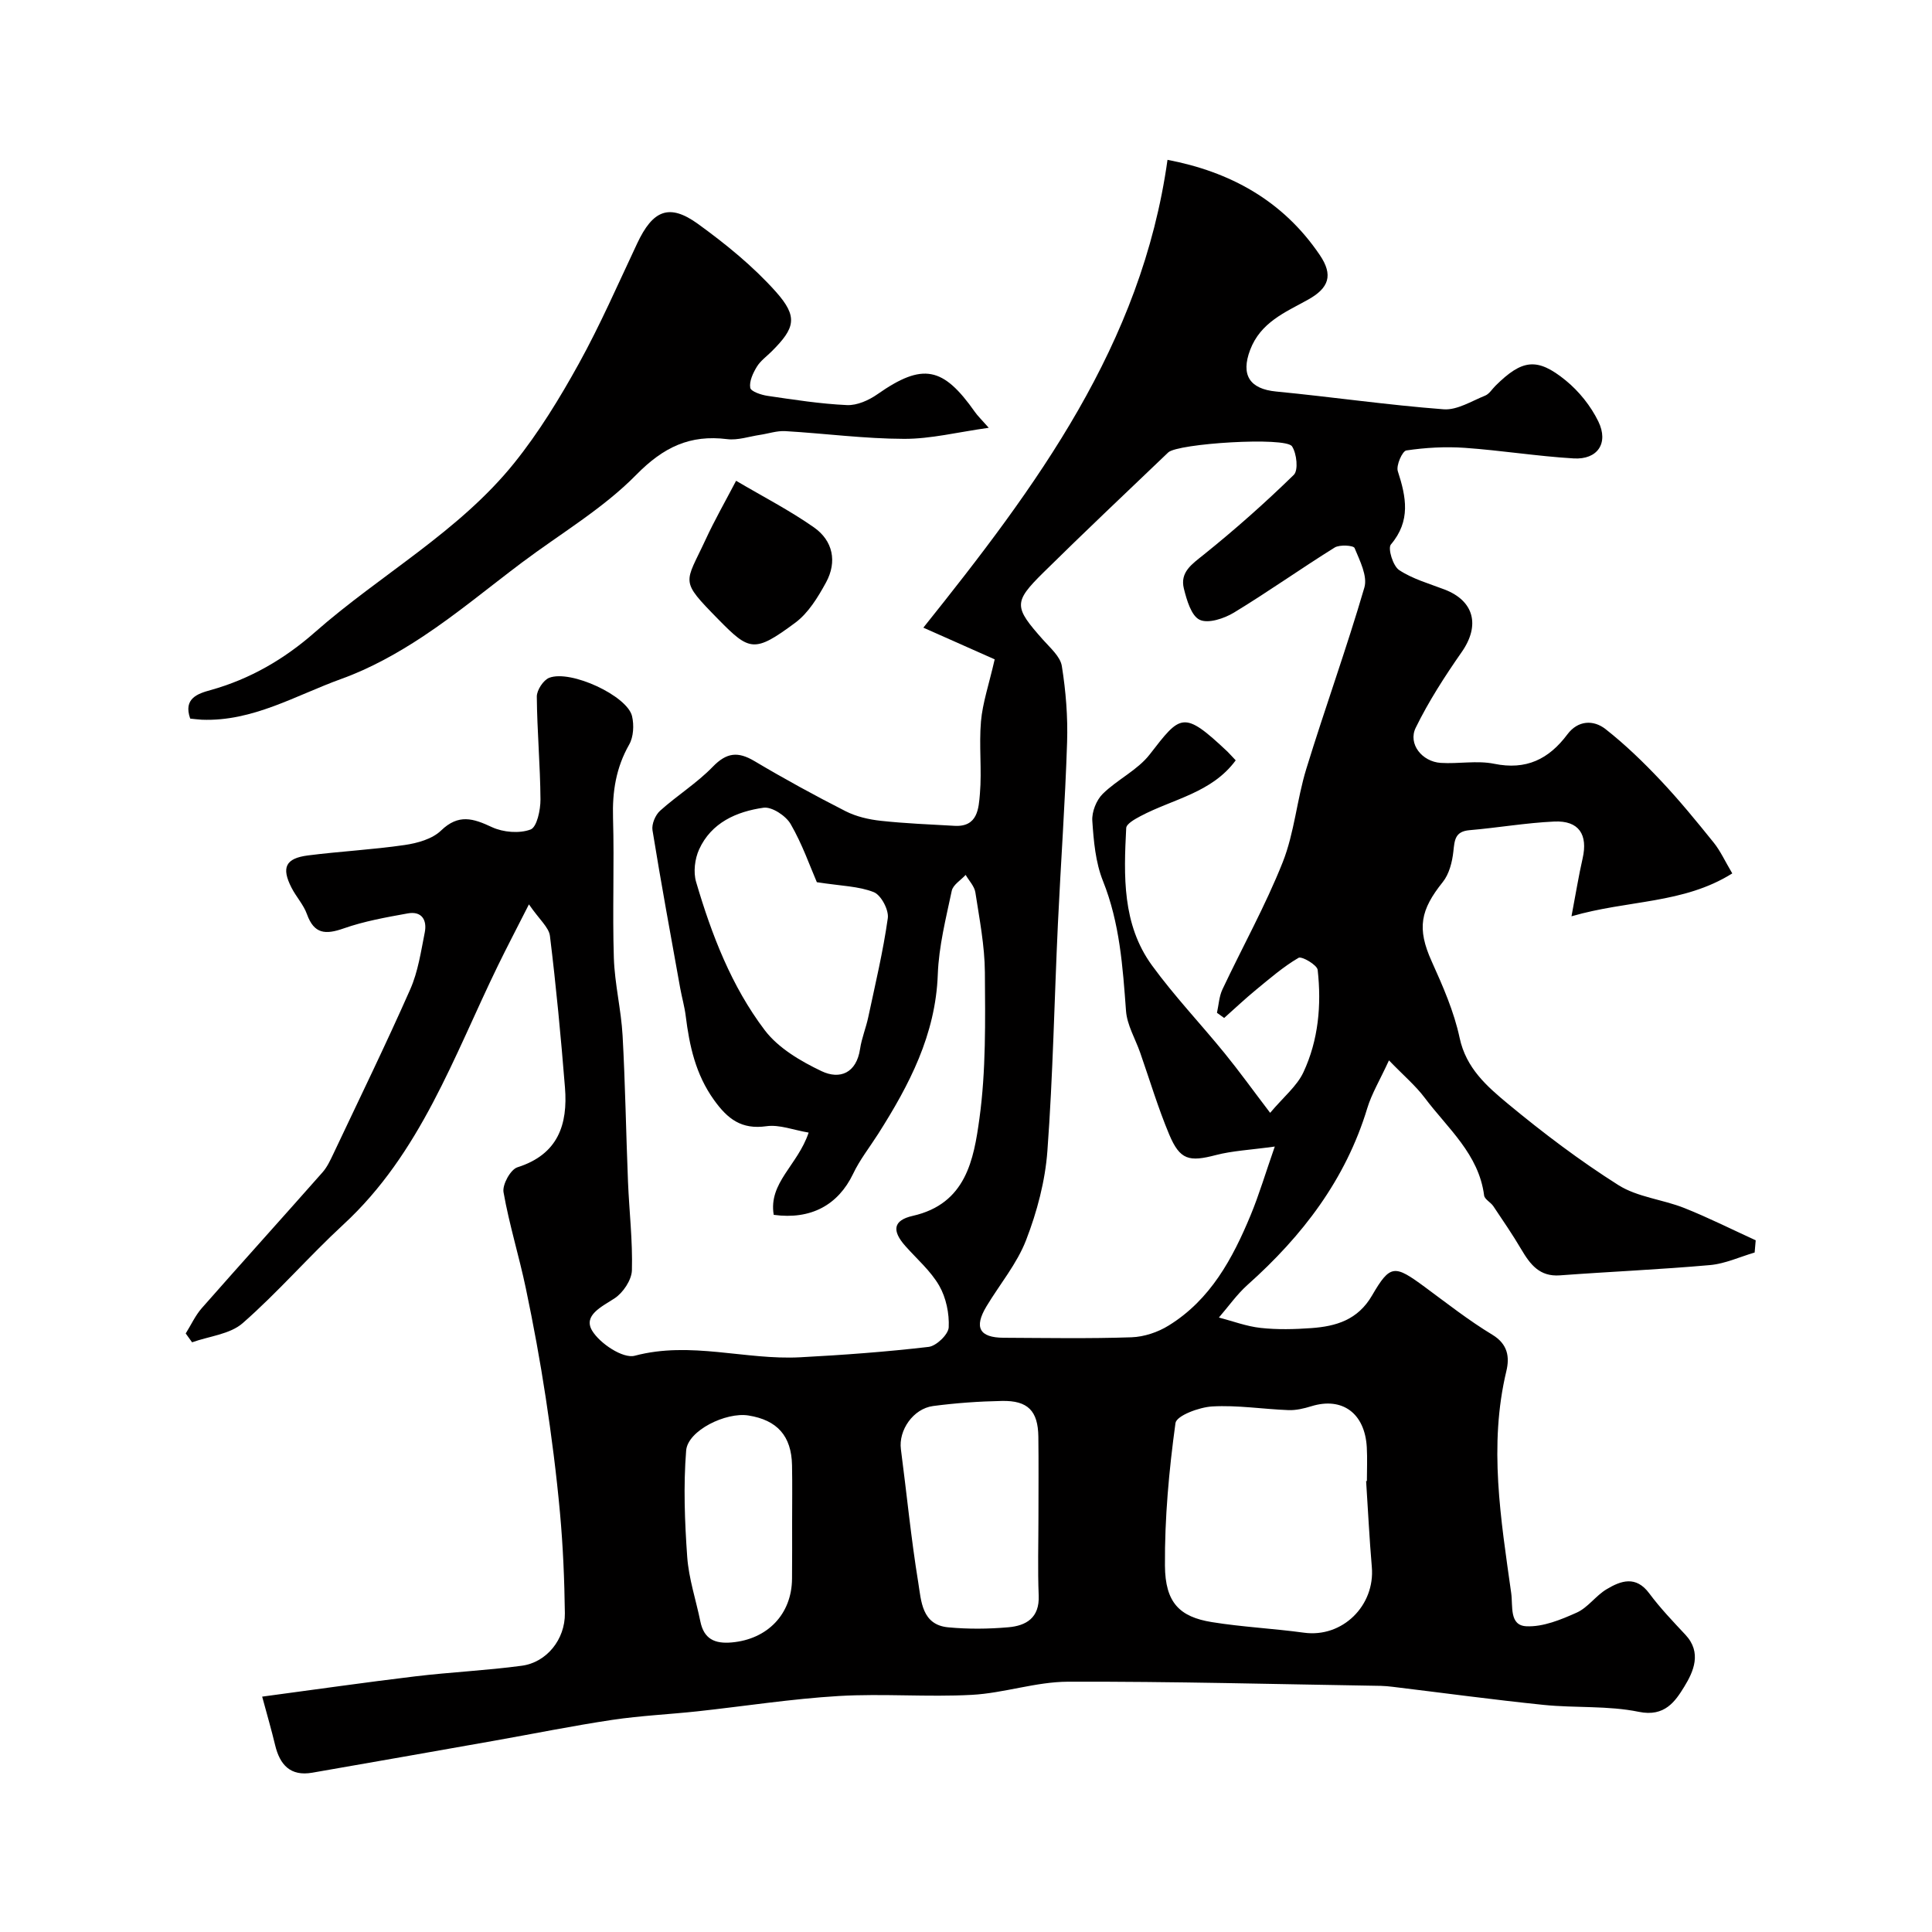
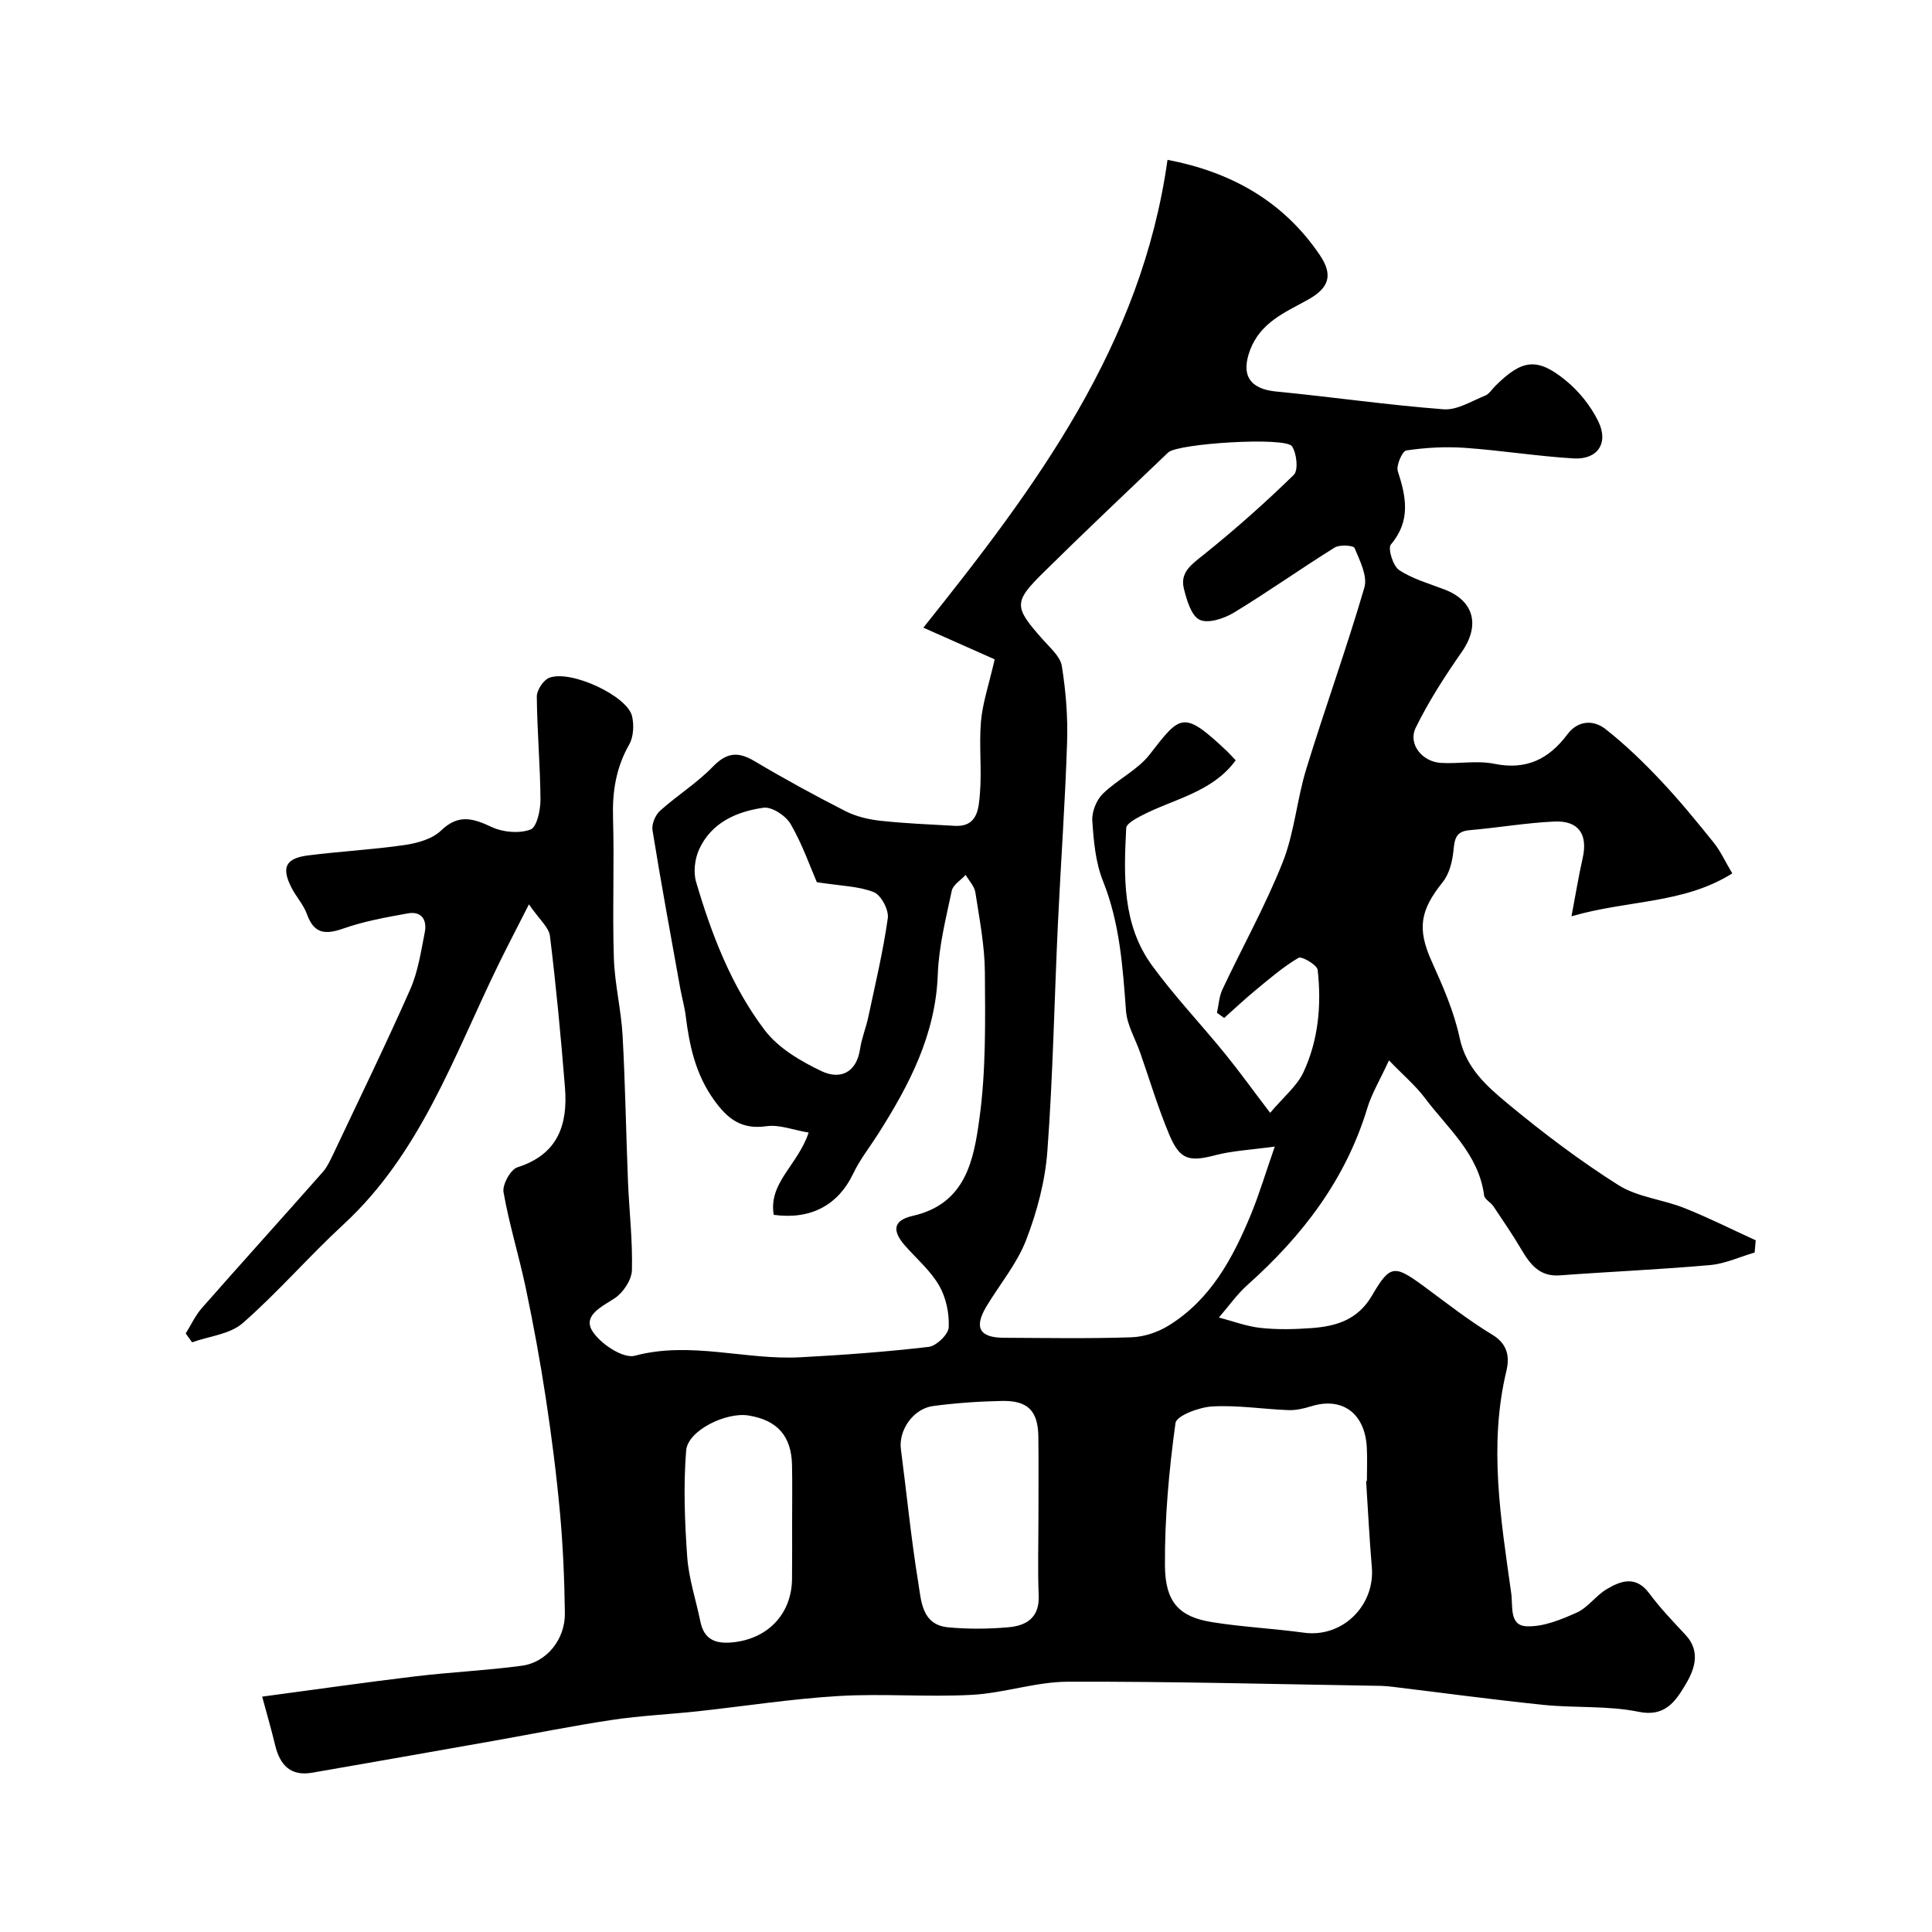
<svg xmlns="http://www.w3.org/2000/svg" enable-background="new 0 0 400 400" viewBox="0 0 400 400">
  <g fill="#010000">
    <path d="m160.19 251.52c-1.12-6.65 4.98-10.27 7.23-17.03-3.13-.52-6.04-1.7-8.74-1.32-5.17.73-8.03-1.49-10.86-5.44-3.8-5.3-5.08-11.19-5.85-17.39-.24-1.93-.79-3.82-1.14-5.74-1.96-10.9-3.97-21.79-5.74-32.72-.2-1.25.59-3.14 1.57-4.02 3.52-3.17 7.64-5.73 10.92-9.12 2.86-2.95 5.2-3.19 8.61-1.17 6.17 3.67 12.48 7.12 18.88 10.38 2.21 1.12 4.81 1.72 7.3 1.99 5.07.55 10.17.75 15.27 1.04 4.82.27 4.98-3.65 5.24-6.64.42-4.96-.21-10.02.22-14.98.34-3.85 1.64-7.61 2.84-12.85-3.71-1.65-8.85-3.93-14.77-6.56 23.45-29.3 45.19-58.53 50.55-96.86 12.88 2.46 23.85 8.37 31.53 19.71 2.81 4.16 1.94 6.83-2.52 9.29-4.68 2.58-9.75 4.67-11.9 10.35-1.97 5.2-.11 8.09 5.38 8.62 11.57 1.12 23.09 2.8 34.68 3.68 2.78.21 5.78-1.7 8.59-2.83.85-.34 1.44-1.35 2.15-2.05 5.51-5.45 8.61-5.92 14.53-1.1 2.76 2.25 5.21 5.31 6.76 8.5 2.19 4.5-.18 7.95-5.12 7.65-7.53-.45-15.01-1.66-22.53-2.19-4.02-.28-8.12-.05-12.1.54-.83.12-2.15 3.1-1.77 4.29 1.74 5.35 2.72 10.28-1.43 15.18-.68.8.43 4.45 1.7 5.29 2.79 1.85 6.19 2.8 9.38 4.02 6.17 2.35 7.42 7.45 3.6 12.93-3.5 5.02-6.86 10.22-9.54 15.7-1.64 3.34 1.3 7.03 5.19 7.28 3.67.23 7.5-.54 11.04.18 6.64 1.36 11.32-.94 15.18-6.1 2.17-2.9 5.38-3.05 7.9-1.07 4.06 3.19 7.82 6.83 11.37 10.59 3.88 4.11 7.47 8.5 11.02 12.91 1.38 1.71 2.3 3.78 3.84 6.37-10.15 6.36-21.56 5.46-33.29 8.88.91-4.77 1.48-8.39 2.3-11.96 1.14-4.97-.77-7.89-5.86-7.66-5.87.27-11.69 1.29-17.55 1.79-3.04.26-3.09 2.08-3.35 4.44-.24 2.18-.87 4.66-2.2 6.31-4.6 5.75-5.39 9.54-2.28 16.42 2.31 5.12 4.62 10.38 5.78 15.83 1.34 6.29 5.67 10.05 9.99 13.64 7.28 6.03 14.88 11.78 22.86 16.83 3.96 2.51 9.17 2.97 13.65 4.75 5.03 2 9.87 4.44 14.8 6.69-.07.84-.15 1.69-.22 2.53-3.07.9-6.1 2.32-9.23 2.6-10.34.92-20.73 1.36-31.09 2.13-4.2.31-6.14-2.25-7.98-5.36-1.8-3.06-3.82-6-5.8-8.96-.55-.82-1.81-1.42-1.91-2.23-1.11-8.57-7.54-13.88-12.28-20.19-1.89-2.52-4.36-4.6-7.42-7.77-1.9 4.13-3.58 6.9-4.49 9.9-4.48 14.78-13.43 26.44-24.77 36.56-2.23 1.99-3.98 4.51-5.95 6.78 2.88.75 5.71 1.83 8.64 2.15 3.46.38 7 .29 10.49.04 5.12-.37 9.63-1.68 12.58-6.76 3.77-6.48 4.65-6.37 10.91-1.76 4.6 3.39 9.11 6.94 13.99 9.89 3.24 1.96 3.59 4.65 2.91 7.51-3.7 15.45-1.14 30.7 1 45.99.38 2.73-.44 6.69 3.14 6.86 3.44.17 7.15-1.36 10.43-2.83 2.31-1.04 3.94-3.5 6.17-4.83 2.98-1.79 6.08-2.88 8.85.86 2.25 3.03 4.89 5.79 7.48 8.56 3.45 3.69 1.67 7.64-.24 10.75-1.87 3.05-4.06 6.3-9.39 5.21-6.4-1.32-13.17-.77-19.73-1.44-10.42-1.07-20.81-2.48-31.22-3.74-.82-.1-1.65-.18-2.47-.2-21.6-.34-43.2-.93-64.8-.86-6.63.02-13.22 2.36-19.88 2.72-9.16.5-18.4-.3-27.55.24-9.78.58-19.5 2.11-29.26 3.17-5.87.63-11.8.9-17.63 1.77-8.22 1.23-16.38 2.89-24.57 4.34-12.52 2.21-25.04 4.43-37.57 6.6-4.51.78-6.7-1.62-7.68-5.72-.75-3.13-1.65-6.22-2.68-10.03 11.08-1.48 21.37-2.96 31.7-4.2 7.34-.88 14.74-1.21 22.07-2.2 5.12-.69 8.96-5.45 8.9-10.84-.09-6.94-.38-13.89-1.01-20.8-.73-7.99-1.75-15.96-2.96-23.9-1.15-7.56-2.54-15.1-4.11-22.59-1.4-6.67-3.44-13.2-4.62-19.9-.28-1.57 1.45-4.71 2.87-5.16 8.41-2.66 10.47-8.83 9.85-16.53-.84-10.47-1.83-20.94-3.11-31.37-.22-1.79-2.17-3.36-4.35-6.54-2.59 5.1-4.57 8.88-6.44 12.72-9.13 18.76-16 38.83-31.98 53.57-7.15 6.6-13.54 14.02-20.85 20.42-2.63 2.3-6.93 2.69-10.47 3.96-.44-.61-.88-1.22-1.32-1.83 1.11-1.77 1.99-3.73 3.35-5.27 8.28-9.41 16.69-18.71 24.99-28.11.95-1.08 1.59-2.47 2.22-3.79 5.36-11.34 10.86-22.62 15.93-34.09 1.61-3.65 2.21-7.79 3-11.76.51-2.56-.61-4.48-3.52-3.95-4.47.81-9.01 1.61-13.27 3.11-3.76 1.32-6.12 1.18-7.6-2.95-.7-1.96-2.24-3.6-3.2-5.49-2.13-4.16-1.24-6.07 3.39-6.67 6.66-.85 13.39-1.19 20.04-2.16 2.63-.38 5.72-1.24 7.53-2.99 3.63-3.5 6.65-2.53 10.54-.71 2.33 1.08 5.68 1.36 8 .49 1.31-.49 2.06-4.05 2.05-6.22-.05-7.1-.7-14.2-.76-21.3-.01-1.33 1.36-3.42 2.57-3.89 4.47-1.72 16.18 3.75 17.15 7.95.43 1.85.31 4.29-.6 5.88-2.72 4.78-3.5 9.73-3.34 15.16.28 9.66-.14 19.34.17 28.99.17 5.38 1.51 10.71 1.81 16.09.56 10.08.71 20.18 1.12 30.27.25 6.11.98 12.23.81 18.33-.06 2.02-1.84 4.67-3.61 5.82-2.72 1.76-6.5 3.53-4.63 6.67 1.6 2.67 6.4 5.85 8.83 5.2 11.6-3.08 22.88.93 34.26.32 8.88-.47 17.75-1.12 26.58-2.15 1.6-.19 4.08-2.57 4.16-4.04.14-2.86-.54-6.14-1.96-8.62-1.77-3.08-4.63-5.53-7.03-8.24-2.78-3.14-2.56-5.3 1.55-6.23 11.04-2.5 12.63-11.67 13.8-20.15 1.37-9.96 1.2-20.17 1.13-30.27-.04-5.53-1.13-11.06-1.97-16.55-.2-1.28-1.32-2.42-2.01-3.62-1 1.09-2.62 2.05-2.88 3.29-1.21 5.72-2.68 11.5-2.89 17.31-.45 12.49-5.91 22.89-12.35 33.03-1.75 2.75-3.81 5.35-5.19 8.27-3.08 6.41-8.7 9.54-16.43 8.48zm95.65-94.1c-4.95 6.74-12.99 7.99-19.69 11.54-1.15.61-2.93 1.59-2.98 2.47-.51 9.89-.85 19.95 5.33 28.44 4.63 6.36 10.09 12.1 15.06 18.21 2.98 3.66 5.74 7.5 9.41 12.32 2.78-3.3 5.54-5.52 6.89-8.4 3.11-6.66 3.76-13.93 2.95-21.19-.12-1.04-3.3-2.89-3.97-2.5-3.15 1.85-5.96 4.29-8.8 6.62-2.26 1.86-4.4 3.88-6.59 5.83-.5-.36-.99-.71-1.49-1.07.36-1.62.44-3.37 1.13-4.84 4.14-8.79 8.9-17.32 12.48-26.33 2.43-6.13 2.93-12.99 4.89-19.35 3.86-12.56 8.34-24.93 12.02-37.53.69-2.37-.95-5.57-2.03-8.18-.23-.55-3.09-.74-4.12-.1-7.02 4.37-13.78 9.18-20.85 13.47-2.03 1.23-5.33 2.33-7.1 1.49-1.74-.82-2.68-4.08-3.27-6.45-.85-3.41 1.65-5.06 4.12-7.04 6.47-5.2 12.7-10.72 18.64-16.52.97-.95.61-4.41-.37-5.9-1.33-2.03-23.68-.6-25.63 1.26-8.64 8.26-17.33 16.46-25.83 24.85-6.26 6.18-6.14 7.13-.07 13.96 1.48 1.67 3.55 3.45 3.87 5.41.83 5.19 1.26 10.52 1.09 15.77-.4 12.53-1.31 25.05-1.9 37.57-.74 15.69-1.02 31.42-2.18 47.08-.46 6.23-2.14 12.56-4.4 18.42-1.89 4.91-5.46 9.16-8.22 13.75-2.61 4.35-1.46 6.46 3.55 6.49 8.83.04 17.67.2 26.49-.1 2.61-.09 5.47-1.05 7.7-2.44 8.64-5.33 13.24-13.86 16.98-22.89 1.74-4.21 3.04-8.61 4.98-14.16-5.13.71-8.75.87-12.18 1.76-5.55 1.45-7.45 1.05-9.68-4.26-2.32-5.53-4.04-11.31-6.02-16.97-1.01-2.87-2.7-5.68-2.92-8.6-.68-9.16-1.29-18.21-4.78-26.93-1.54-3.85-1.92-8.26-2.2-12.46-.12-1.83.84-4.26 2.16-5.56 3.01-2.97 7.21-4.91 9.74-8.18 6.38-8.23 6.91-9.22 16.09-.56.48.48.92.98 1.7 1.8zm27 149.22c.05 0 .1-.01.16-.01 0-2.33.11-4.67-.02-6.99-.4-7.06-5.08-10.46-11.46-8.5-1.53.47-3.18.87-4.76.81-5.27-.2-10.55-1.06-15.78-.76-2.7.15-7.4 1.91-7.61 3.44-1.34 9.77-2.25 19.67-2.18 29.52.05 7.65 3.02 10.61 9.71 11.69 6.31 1.02 12.72 1.32 19.06 2.19 8 1.1 14.76-5.64 14.06-13.62-.51-5.91-.79-11.85-1.18-17.77zm-113.72-123.99c-1.41-3.25-3.01-7.87-5.42-12.03-.99-1.72-3.88-3.63-5.62-3.39-5.58.79-10.81 3.08-13.34 8.64-.89 1.96-1.22 4.69-.62 6.72 3.21 10.92 7.32 21.61 14.22 30.71 2.81 3.7 7.43 6.41 11.75 8.47 3.78 1.8 7.23.42 7.98-4.61.33-2.22 1.22-4.34 1.69-6.55 1.45-6.82 3.08-13.62 4.05-20.51.24-1.7-1.38-4.77-2.88-5.38-3.11-1.25-6.73-1.28-11.81-2.07zm45.88 131.26c0-5.49.05-10.97-.02-16.46-.07-5.33-2.16-7.51-7.54-7.4-4.76.09-9.53.43-14.24 1.05-4.16.55-7.19 5.05-6.68 8.93 1.21 9.22 2.1 18.48 3.6 27.65.61 3.76.71 8.72 6.19 9.24 4.12.39 8.33.35 12.45-.01 3.71-.32 6.48-1.96 6.29-6.55-.22-5.47-.05-10.97-.05-16.45zm-51 1.44c0-4 .06-8-.02-12-.12-6.05-3.06-9.34-9.03-10.29-4.63-.74-12.56 3.1-12.89 7.26-.58 7.29-.3 14.7.22 22.02.32 4.49 1.81 8.9 2.72 13.36.74 3.63 2.96 4.66 6.49 4.35 7.39-.65 12.44-5.83 12.49-13.2.04-3.84.02-7.67.02-11.5z" />
-     <path d="m39.38 148.78c-1.48-4.18 1.57-5.17 4.2-5.9 8.18-2.27 15.32-6.44 21.59-11.96 13.57-11.96 29.85-20.81 41.33-35.1 5.08-6.33 9.38-13.37 13.32-20.49 4.46-8.07 8.16-16.57 12.1-24.93 3.24-6.9 6.63-8.35 12.59-4.04 5.77 4.18 11.42 8.77 16.14 14.06 4.63 5.2 3.94 7.51-.85 12.3-1.06 1.06-2.36 1.98-3.11 3.22-.79 1.3-1.59 3-1.36 4.35.13.76 2.28 1.48 3.6 1.67 5.46.8 10.93 1.66 16.43 1.91 2.09.09 4.53-1 6.32-2.26 9.38-6.57 13.59-5.67 20.17 3.69.56.8 1.28 1.48 2.86 3.27-6.46.9-12 2.31-17.53 2.29-8.2-.02-16.39-1.12-24.6-1.6-1.73-.1-3.5.52-5.26.78-2.25.34-4.58 1.15-6.76.88-7.73-.97-13.21 1.66-18.84 7.39-6.91 7.03-15.72 12.19-23.69 18.18-6.8 5.11-13.35 10.57-20.43 15.26-5.29 3.5-10.99 6.67-16.93 8.81-9.43 3.4-18.34 8.86-28.89 8.45-.84-.05-1.65-.16-2.4-.23z" />
-     <path d="m152.4 99.54c5.63 3.32 11.12 6.14 16.12 9.65 3.94 2.76 4.83 7.11 2.51 11.38-1.67 3.06-3.66 6.34-6.38 8.36-8.47 6.28-9.47 5.88-15.91-.68-8.13-8.29-6.92-7.31-2.64-16.56 1.84-3.98 4.02-7.8 6.3-12.15z" />
+     <path d="m152.4 99.54z" />
  </g>
</svg>